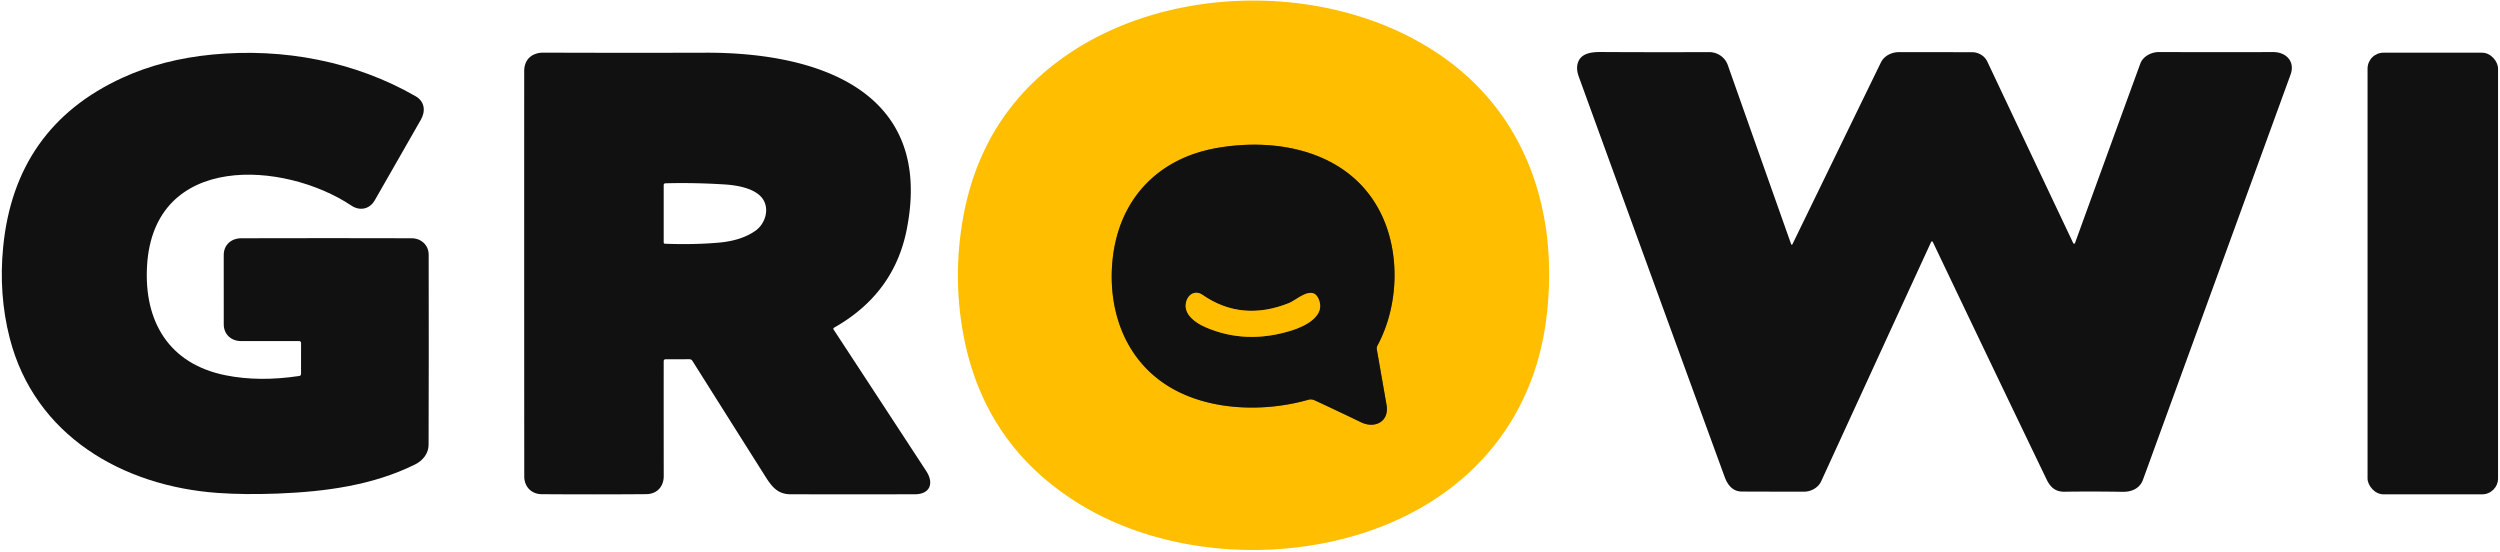
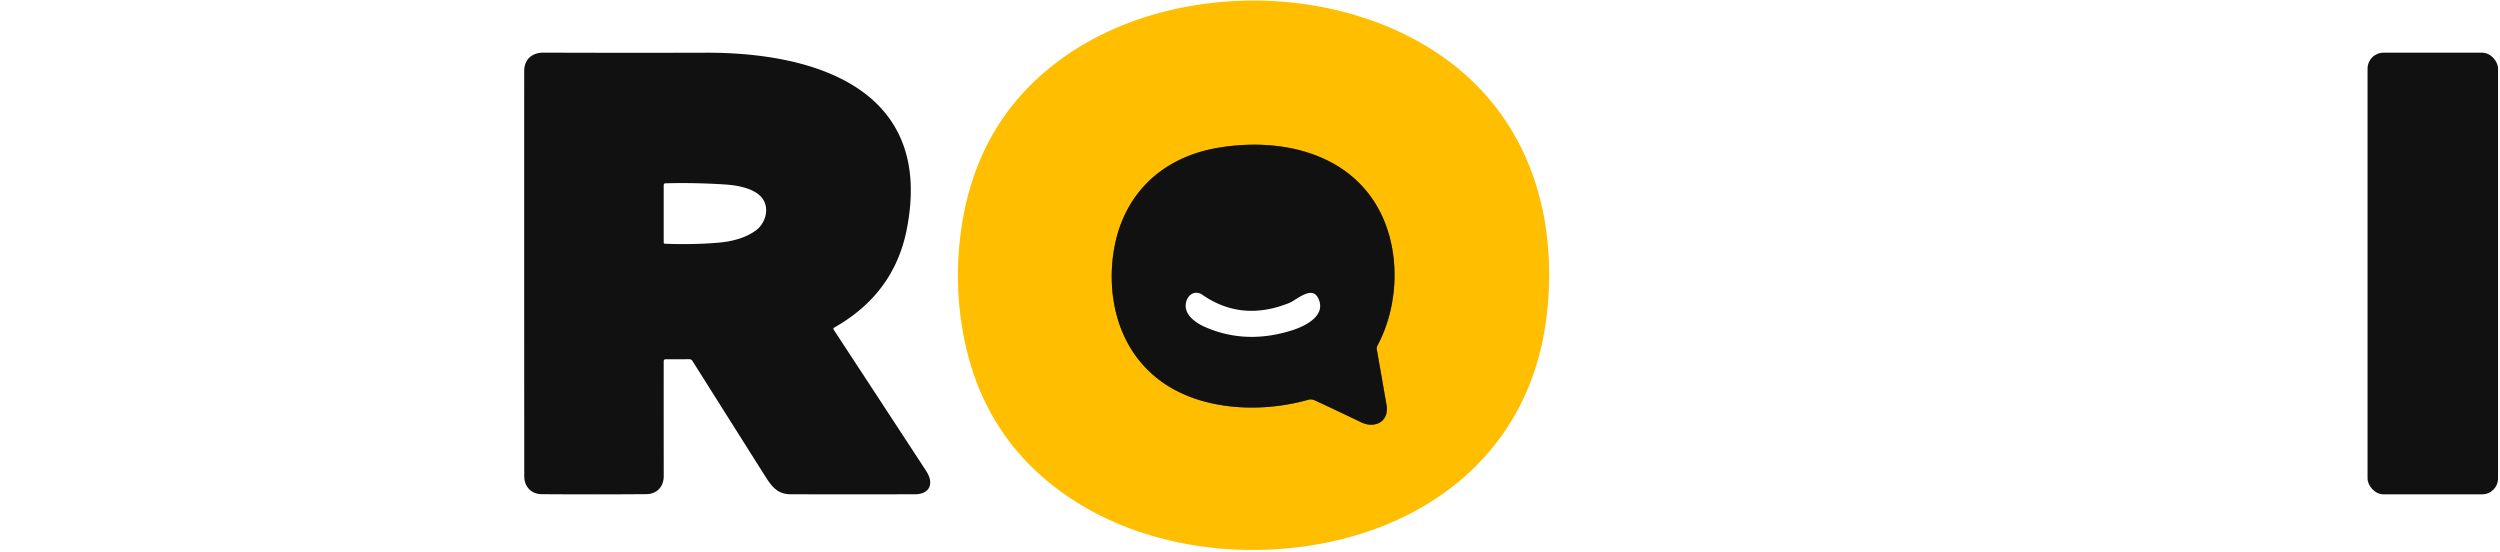
<svg xmlns="http://www.w3.org/2000/svg" version="1.1" viewBox="0.00 0.00 843.00 186.00">
  <g stroke-width="2.00" fill="none" stroke-linecap="butt">
    <path stroke="#886809" vector-effect="non-scaling-stroke" d="   M 464.48 116.52   C 471.70 103.05 472.30 84.92 465.32 71.35   C 454.99 51.28 431.33 46.19 410.25 49.92   C 389.92 53.52 376.65 67.86 375.03 89.04   C 373.85 104.60 379.12 119.88 392.04 128.95   C 405.71 138.55 425.59 139.24 441.15 134.80   A 3.05 3.04 49.5 0 1 443.27 134.97   Q 450.57 138.34 458.96 142.39   C 463.67 144.66 468.51 142.10 467.54 136.56   Q 465.93 127.31 464.26 117.82   Q 464.14 117.14 464.48 116.52" />
-     <path stroke="#886809" vector-effect="non-scaling-stroke" d="   M 434.73 102.16   Q 418.72 108.59 405.49 99.43   C 403.02 97.72 400.44 99.29 399.90 102.16   C 399.14 106.18 403.33 108.97 406.51 110.34   Q 420.28 116.30 435.81 111.34   C 440.30 109.90 447.47 106.32 444.44 100.43   C 442.28 96.22 437.13 101.20 434.73 102.16" />
  </g>
-   <path fill="#ffbe00" d="   M 521.48 106.92   C 515.76 154.06 478.51 181.07 433.19 184.99   C 409.30 187.06 383.51 182.24 363.05 169.36   Q 331.14 149.26 324.61 111.51   Q 321.53 93.69 324.38 75.66   Q 330.02 39.91 358.17 19.66   C 394.77 -6.69 452.91 -6.32 488.99 20.98   C 516.09 41.47 525.51 73.77 521.48 106.92   Z   M 464.48 116.52   C 471.70 103.05 472.30 84.92 465.32 71.35   C 454.99 51.28 431.33 46.19 410.25 49.92   C 389.92 53.52 376.65 67.86 375.03 89.04   C 373.85 104.60 379.12 119.88 392.04 128.95   C 405.71 138.55 425.59 139.24 441.15 134.80   A 3.05 3.04 49.5 0 1 443.27 134.97   Q 450.57 138.34 458.96 142.39   C 463.67 144.66 468.51 142.10 467.54 136.56   Q 465.93 127.31 464.26 117.82   Q 464.14 117.14 464.48 116.52   Z" />
-   <path fill="#111111" d="   M 651.83 81.77   Q 651.45 80.98 651.09 81.78   Q 632.82 121.47 614.10 162.29   C 613.11 164.45 610.70 165.79 608.34 165.79   Q 596.32 165.79 587.33 165.75   C 584.23 165.73 582.54 163.50 581.56 160.83   Q 557.96 96.27 532.38 25.89   Q 531.61 23.77 531.85 22.12   C 532.46 17.97 536.44 17.51 539.95 17.54   Q 556.93 17.64 576.33 17.57   C 579.12 17.56 581.68 19.31 582.60 21.91   Q 593.42 52.55 603.98 82.36   A 0.23 0.23 0.0 0 0 604.40 82.38   Q 619.67 50.98 634.23 21.08   C 635.38 18.72 637.96 17.57 640.44 17.57   Q 652.85 17.58 664.95 17.60   C 667.07 17.61 669.17 18.75 670.11 20.74   Q 684.90 52.04 699.09 81.98   A 0.33 0.32 42.9 0 0 699.69 81.96   Q 710.65 51.75 721.71 21.46   C 722.63 18.96 725.46 17.54 728.01 17.55   Q 748.18 17.62 766.52 17.56   C 770.91 17.55 773.98 20.77 772.38 25.15   Q 746.50 96.21 722.59 161.83   C 721.55 164.68 718.80 165.89 715.88 165.84   Q 705.04 165.67 696.24 165.81   C 692.98 165.87 691.34 164.22 690.06 161.56   Q 670.81 121.58 651.83 81.77   Z" />
-   <path fill="#111111" d="   M 101.51 126.06   L 101.52 115.68   Q 101.52 115.02 100.85 115.01   Q 92.67 114.97 81.30 115.01   C 78.02 115.03 75.46 112.78 75.45 109.41   Q 75.41 97.80 75.44 85.99   C 75.44 82.61 77.91 80.35 81.41 80.34   Q 111.78 80.26 138.82 80.34   C 142.01 80.35 144.54 82.65 144.55 85.87   Q 144.62 120.48 144.52 150.04   C 144.51 152.86 142.59 155.30 140.06 156.56   C 125.91 163.61 109.90 165.79 93.67 166.43   Q 82.57 166.86 73.45 166.22   C 41.37 163.94 11.71 146.92 3.27 113.99   Q -0.49 99.32 1.06 83.35   Q 5.00 42.85 41.30 26.22   Q 54.87 20.00 71.66 18.39   C 95.54 16.10 119.68 20.69 140.13 32.44   C 143.25 34.23 143.56 37.48 141.92 40.36   Q 133.72 54.75 126.35 67.57   C 124.60 70.61 121.27 71.19 118.49 69.33   C 95.96 54.30 51.77 51.20 49.58 89.71   C 48.53 108.25 56.83 122.72 76.15 126.56   Q 87.43 128.81 100.89 126.78   Q 101.51 126.69 101.51 126.06   Z" />
+   <path fill="#ffbe00" d="   M 521.48 106.92   C 515.76 154.06 478.51 181.07 433.19 184.99   C 409.30 187.06 383.51 182.24 363.05 169.36   Q 331.14 149.26 324.61 111.51   Q 321.53 93.69 324.38 75.66   Q 330.02 39.91 358.17 19.66   C 394.77 -6.69 452.91 -6.32 488.99 20.98   C 516.09 41.47 525.51 73.77 521.48 106.92   M 464.48 116.52   C 471.70 103.05 472.30 84.92 465.32 71.35   C 454.99 51.28 431.33 46.19 410.25 49.92   C 389.92 53.52 376.65 67.86 375.03 89.04   C 373.85 104.60 379.12 119.88 392.04 128.95   C 405.71 138.55 425.59 139.24 441.15 134.80   A 3.05 3.04 49.5 0 1 443.27 134.97   Q 450.57 138.34 458.96 142.39   C 463.67 144.66 468.51 142.10 467.54 136.56   Q 465.93 127.31 464.26 117.82   Q 464.14 117.14 464.48 116.52   Z" />
  <path fill="#111111" d="   M 223.80 121.83   Q 223.79 139.86 223.81 160.58   C 223.81 164.04 221.56 166.60 217.92 166.63   Q 200.24 166.77 182.66 166.64   C 179.12 166.61 176.78 164.07 176.78 160.63   Q 176.74 92.20 176.76 23.98   C 176.76 19.88 179.55 17.73 183.26 17.75   Q 210.93 17.85 237.98 17.77   C 275.05 17.67 315.17 30.16 305.73 77.48   Q 301.42 99.11 281.22 110.51   A 0.42 0.42 0.0 0 0 281.08 111.11   Q 296.18 134.14 312.32 158.83   C 315.01 162.94 313.65 166.66 308.48 166.67   Q 287.39 166.71 266.64 166.67   C 262.45 166.66 260.47 164.45 258.16 160.80   Q 245.93 141.45 233.49 121.70   A 1.22 1.21 73.8 0 0 232.46 121.13   L 224.48 121.15   Q 223.80 121.15 223.80 121.83   Z   M 257.12 66.96   C 254.54 63.38 248.26 62.43 244.16 62.18   Q 233.84 61.55 224.41 61.81   Q 223.80 61.83 223.80 62.44   L 223.80 81.71   Q 223.80 82.17 224.27 82.19   Q 234.03 82.55 242.32 81.82   Q 250.01 81.15 254.76 77.79   C 258.06 75.45 259.61 70.42 257.12 66.96   Z" />
  <rect fill="#111111" x="798.34" y="17.77" width="44.00" height="148.92" rx="5.37" />
  <path fill="#111111" d="   M 464.48 116.52   Q 464.14 117.14 464.26 117.82   Q 465.93 127.31 467.54 136.56   C 468.51 142.10 463.67 144.66 458.96 142.39   Q 450.57 138.34 443.27 134.97   A 3.05 3.04 49.5 0 0 441.15 134.80   C 425.59 139.24 405.71 138.55 392.04 128.95   C 379.12 119.88 373.85 104.60 375.03 89.04   C 376.65 67.86 389.92 53.52 410.25 49.92   C 431.33 46.19 454.99 51.28 465.32 71.35   C 472.30 84.92 471.70 103.05 464.48 116.52   Z   M 434.73 102.16   Q 418.72 108.59 405.49 99.43   C 403.02 97.72 400.44 99.29 399.90 102.16   C 399.14 106.18 403.33 108.97 406.51 110.34   Q 420.28 116.30 435.81 111.34   C 440.30 109.90 447.47 106.32 444.44 100.43   C 442.28 96.22 437.13 101.20 434.73 102.16   Z" />
-   <path fill="#ffbe00" d="   M 434.73 102.16   C 437.13 101.20 442.28 96.22 444.44 100.43   C 447.47 106.32 440.30 109.90 435.81 111.34   Q 420.28 116.30 406.51 110.34   C 403.33 108.97 399.14 106.18 399.90 102.16   C 400.44 99.29 403.02 97.72 405.49 99.43   Q 418.72 108.59 434.73 102.16   Z" />
</svg>